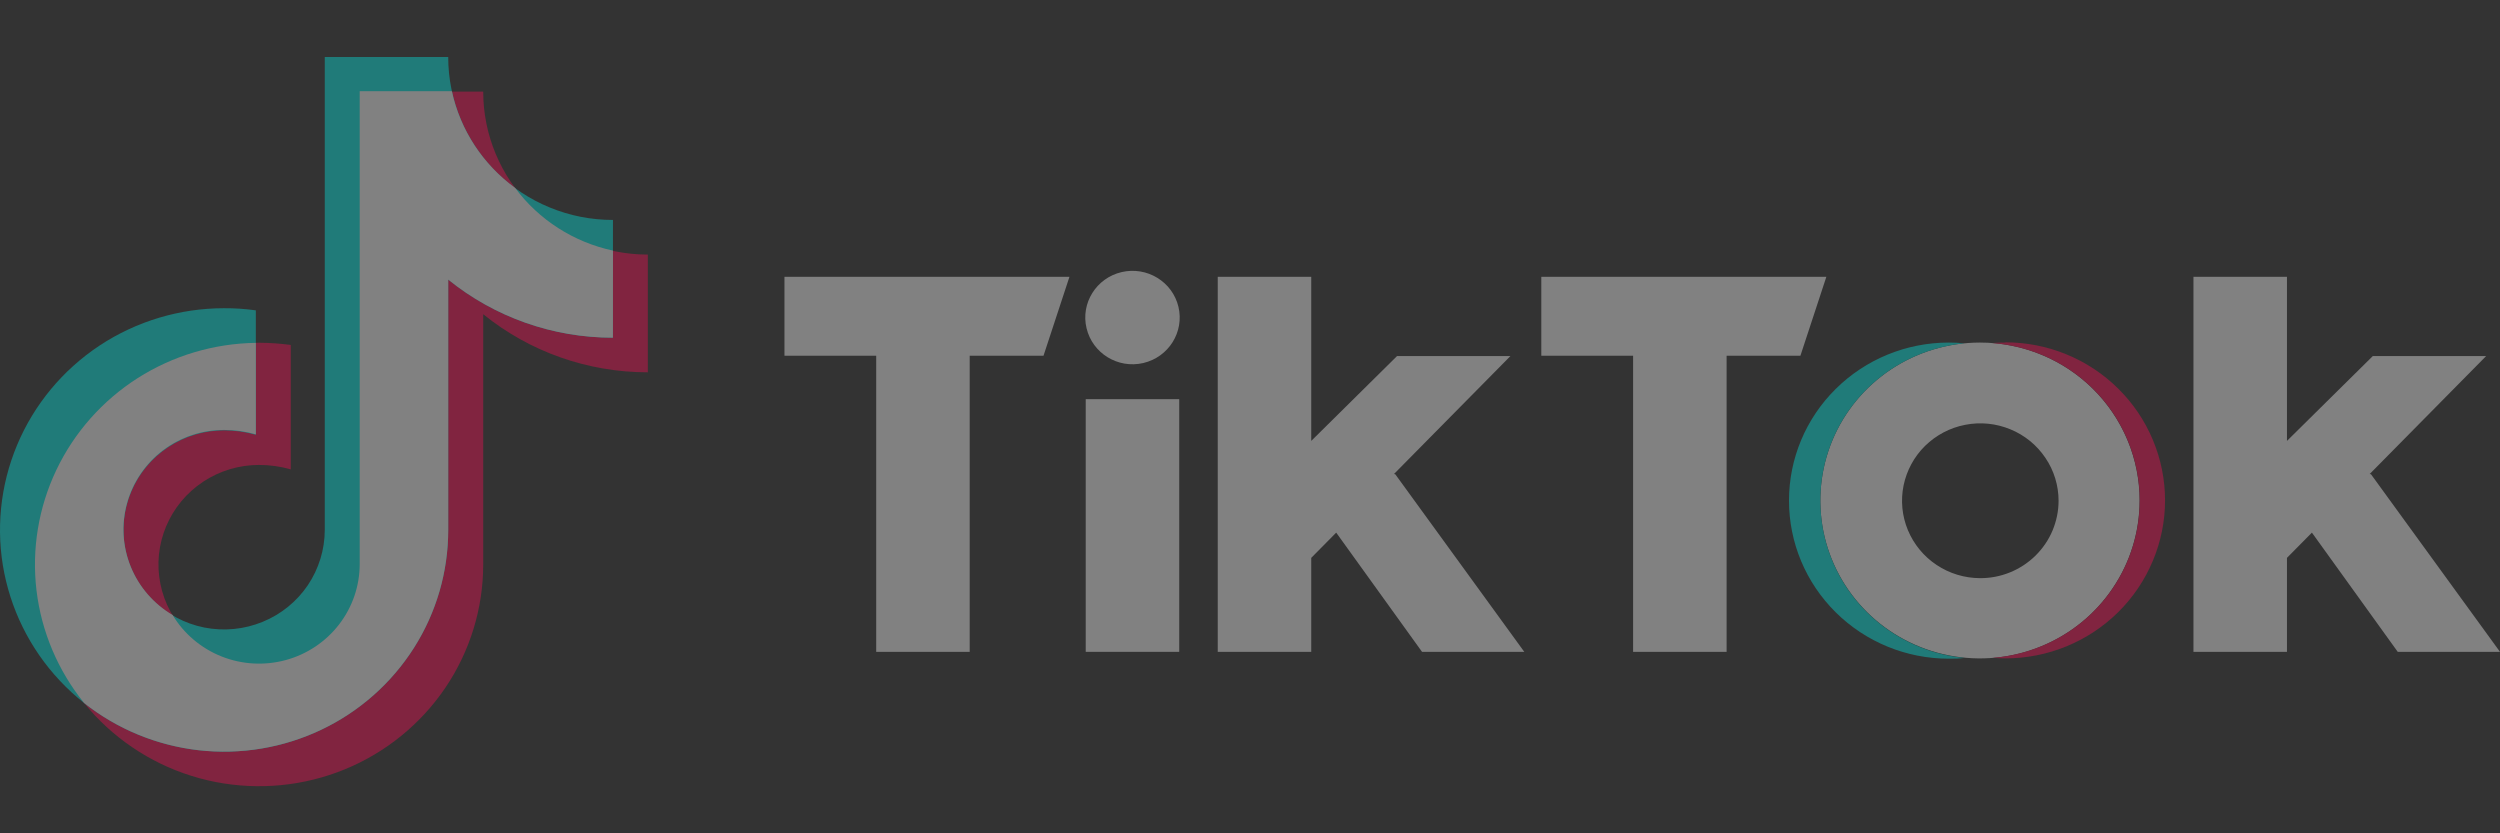
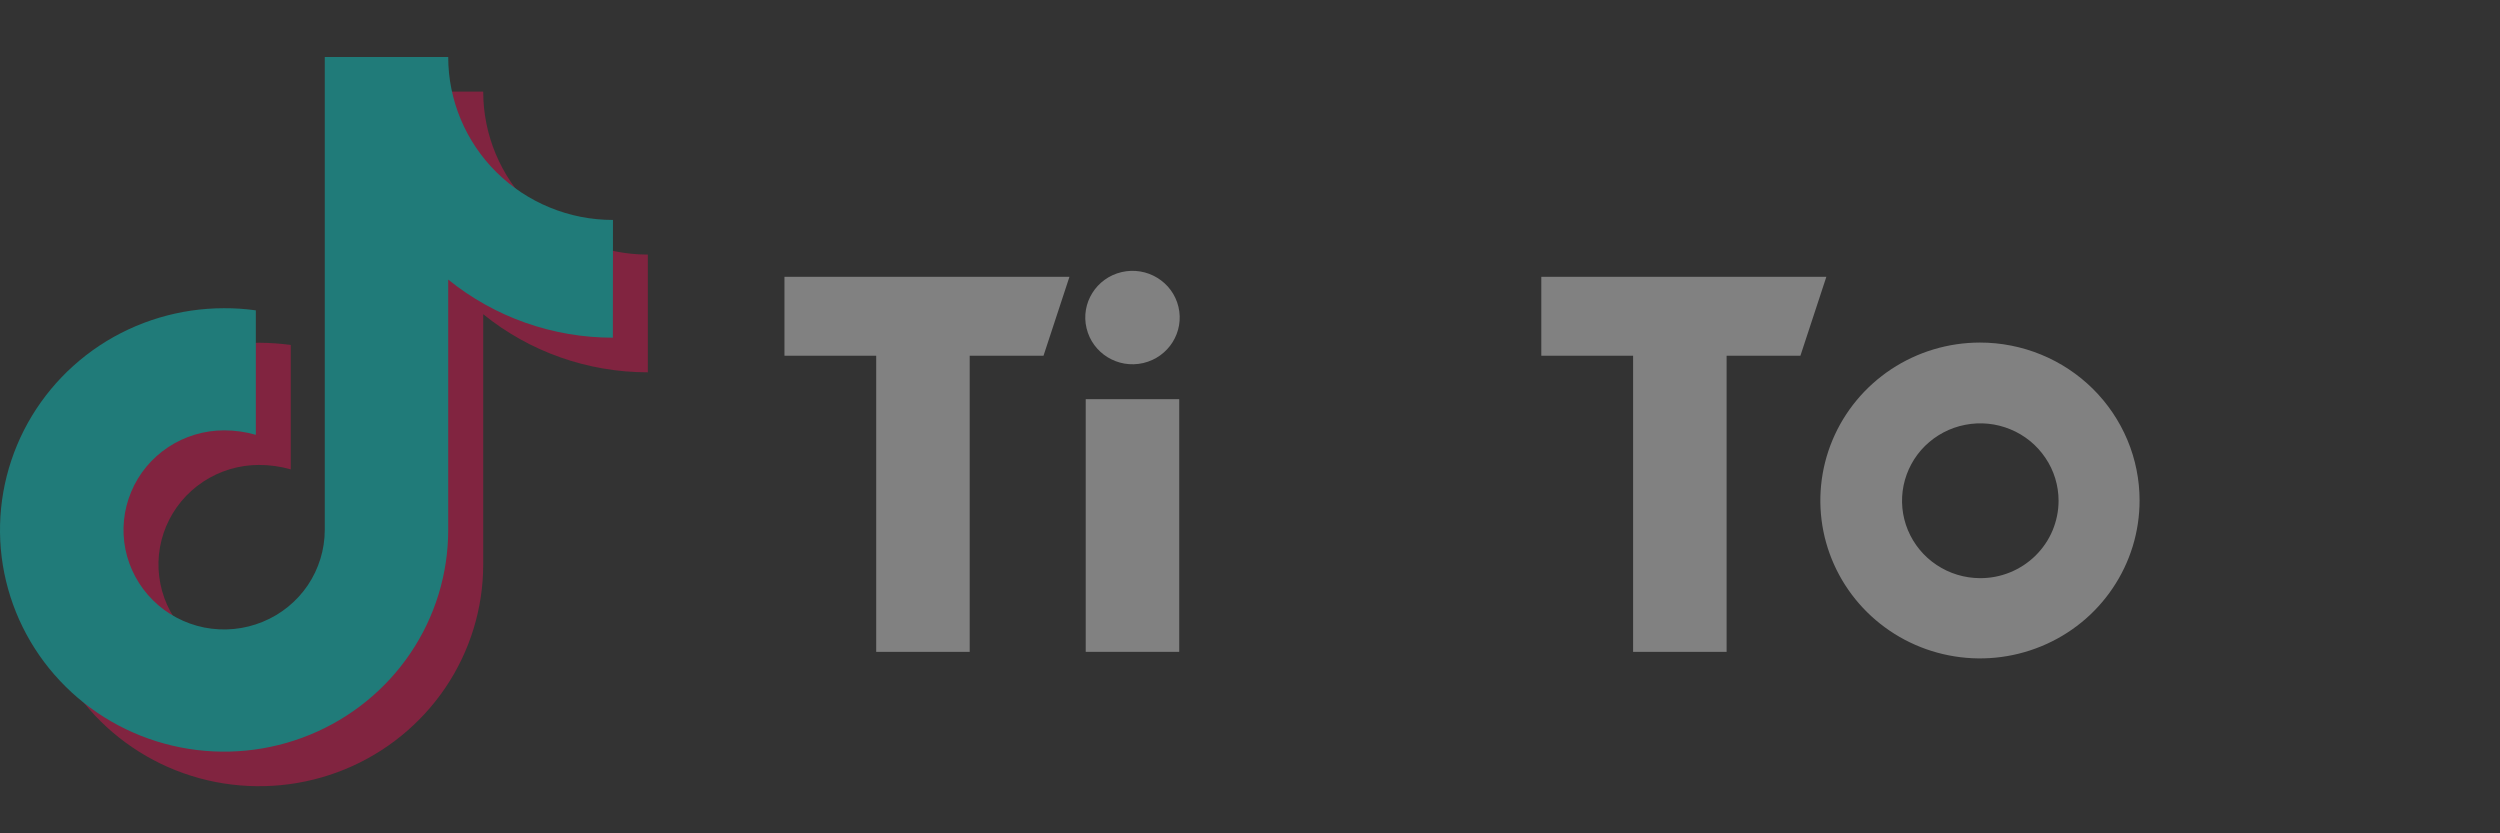
<svg xmlns="http://www.w3.org/2000/svg" width="42" height="14" viewBox="0 0 42 14" fill="none">
  <rect x="0" y="0" width="42" height="14" fill="#333333" stroke="none" />
  <g opacity="0.38">
    <path d="M10.884 4.277C10.15 4.277 9.446 3.988 8.928 3.475C8.409 2.961 8.118 2.265 8.118 1.539H6.043V9.483C6.043 9.814 5.944 10.137 5.758 10.412C5.572 10.688 5.308 10.902 4.999 11.028C4.69 11.155 4.35 11.188 4.023 11.123C3.695 11.059 3.394 10.9 3.157 10.666C2.921 10.432 2.76 10.134 2.695 9.81C2.629 9.485 2.663 9.149 2.791 8.843C2.919 8.538 3.135 8.277 3.413 8.093C3.691 7.909 4.018 7.811 4.352 7.811C4.533 7.811 4.712 7.836 4.885 7.886V5.795C4.708 5.771 4.53 5.759 4.352 5.758C3.608 5.758 2.88 5.977 2.261 6.386C1.641 6.795 1.159 7.377 0.874 8.058C0.589 8.739 0.514 9.488 0.66 10.21C0.805 10.933 1.163 11.596 1.69 12.117C2.217 12.638 2.887 12.993 3.618 13.137C4.348 13.28 5.105 13.207 5.793 12.925C6.481 12.643 7.069 12.165 7.483 11.553C7.897 10.94 8.118 10.22 8.118 9.483V5.279C8.898 5.911 9.875 6.255 10.884 6.255V4.277Z" fill="#FF0B53" />
    <path d="M10.298 3.695C9.934 3.695 9.574 3.625 9.239 3.487C8.903 3.35 8.598 3.148 8.341 2.894C8.084 2.64 7.88 2.338 7.741 2.006C7.602 1.674 7.53 1.318 7.53 0.958L5.456 0.958V8.902C5.456 9.233 5.356 9.557 5.171 9.832C4.985 10.107 4.721 10.321 4.412 10.447C4.103 10.574 3.763 10.607 3.435 10.543C3.108 10.478 2.806 10.319 2.57 10.085C2.334 9.851 2.173 9.553 2.107 9.229C2.042 8.904 2.076 8.568 2.204 8.263C2.331 7.957 2.548 7.696 2.826 7.512C3.104 7.328 3.431 7.23 3.765 7.23C3.945 7.23 4.125 7.255 4.298 7.305V5.214C4.121 5.189 3.943 5.177 3.765 5.178C3.021 5.178 2.293 5.396 1.673 5.805C1.054 6.215 0.572 6.796 0.287 7.477C0.002 8.158 -0.073 8.907 0.072 9.629C0.218 10.352 0.576 11.015 1.103 11.536C1.629 12.057 2.3 12.412 3.031 12.556C3.761 12.7 4.518 12.626 5.206 12.344C5.894 12.062 6.482 11.585 6.896 10.972C7.31 10.359 7.53 9.639 7.53 8.902V4.697C8.311 5.329 9.288 5.674 10.296 5.673L10.298 3.695Z" fill="#00F0E9" />
-     <path d="M10.298 4.21C9.639 4.069 9.054 3.695 8.654 3.157C8.112 2.762 7.733 2.184 7.591 1.532H6.043V9.476C6.043 9.842 5.922 10.198 5.697 10.49C5.473 10.781 5.158 10.992 4.801 11.089C4.444 11.186 4.065 11.165 3.721 11.028C3.378 10.891 3.089 10.647 2.9 10.332C2.582 10.145 2.334 9.859 2.196 9.519C2.058 9.179 2.036 8.804 2.135 8.451C2.233 8.098 2.446 7.786 2.74 7.564C3.035 7.342 3.395 7.222 3.765 7.223C3.945 7.222 4.125 7.248 4.298 7.297V5.76C3.593 5.77 2.906 5.975 2.313 6.352C1.721 6.73 1.248 7.264 0.947 7.895C0.647 8.525 0.531 9.226 0.613 9.918C0.696 10.611 0.973 11.266 1.413 11.81C1.967 12.249 2.635 12.524 3.339 12.604C4.044 12.683 4.757 12.564 5.397 12.26C6.036 11.956 6.575 11.48 6.953 10.886C7.331 10.292 7.531 9.604 7.53 8.902V4.697C8.311 5.329 9.288 5.674 10.297 5.673L10.298 4.21Z" fill="white" />
    <path d="M19.207 6.099C19.634 5.999 19.898 5.577 19.798 5.155C19.698 4.733 19.27 4.472 18.844 4.571C18.418 4.67 18.153 5.093 18.254 5.514C18.354 5.936 18.781 6.198 19.207 6.099Z" fill="white" />
    <path d="M13.179 4.65H17.967L17.531 5.976H16.291V10.951H14.72V5.976H13.179V4.65Z" fill="white" />
    <path d="M25.894 4.65H30.683L30.247 5.976H29.007V10.951H27.436V5.976H25.894V4.65Z" fill="white" />
    <path d="M19.811 6.706H18.24V10.951H19.811V6.706Z" fill="white" />
-     <path d="M23.441 7.968L23.419 7.963L25.375 5.982H23.47L22.029 7.407V4.65H20.458V10.951H22.029V9.372L22.448 8.948L23.89 10.951H25.608L23.441 7.968Z" fill="white" />
-     <path d="M39.833 7.968L39.811 7.963L41.767 5.982H39.863L38.421 7.407V4.65H36.85V10.951H38.421V9.372L38.84 8.948L40.282 10.951H42L39.833 7.968Z" fill="white" />
    <path d="M33.264 5.755C32.733 5.755 32.215 5.911 31.774 6.202C31.333 6.494 30.989 6.908 30.786 7.393C30.583 7.878 30.53 8.411 30.633 8.926C30.737 9.441 30.992 9.913 31.367 10.284C31.742 10.655 32.22 10.908 32.74 11.01C33.261 11.113 33.8 11.06 34.29 10.859C34.78 10.659 35.199 10.319 35.493 9.882C35.788 9.446 35.945 8.933 35.945 8.408C35.945 8.06 35.876 7.715 35.741 7.393C35.606 7.071 35.409 6.779 35.16 6.532C34.911 6.286 34.615 6.09 34.29 5.957C33.965 5.824 33.616 5.755 33.264 5.755V5.755ZM33.264 9.713C33.004 9.712 32.75 9.635 32.535 9.491C32.319 9.348 32.152 9.144 32.053 8.907C31.954 8.669 31.929 8.408 31.98 8.156C32.032 7.904 32.157 7.672 32.341 7.491C32.526 7.31 32.76 7.186 33.015 7.137C33.269 7.087 33.533 7.113 33.773 7.212C34.013 7.31 34.218 7.477 34.362 7.691C34.507 7.904 34.584 8.156 34.584 8.413C34.584 8.584 34.549 8.753 34.483 8.912C34.417 9.07 34.319 9.213 34.197 9.334C34.074 9.455 33.928 9.551 33.768 9.616C33.608 9.681 33.437 9.714 33.264 9.713V9.713Z" fill="white" />
-     <path d="M30.582 8.408C30.582 7.75 30.829 7.114 31.277 6.626C31.724 6.138 32.339 5.833 33.002 5.768C32.914 5.759 32.826 5.755 32.739 5.755C32.027 5.755 31.344 6.035 30.841 6.533C30.337 7.031 30.055 7.706 30.055 8.41C30.055 9.115 30.337 9.79 30.841 10.288C31.344 10.786 32.027 11.066 32.739 11.066C32.827 11.066 32.915 11.066 33.002 11.053C32.338 10.988 31.723 10.681 31.276 10.193C30.828 9.704 30.581 9.068 30.582 8.408Z" fill="#00F0E9" />
-     <path d="M33.689 5.755C33.617 5.755 33.546 5.755 33.476 5.764C34.149 5.816 34.777 6.117 35.235 6.607C35.693 7.097 35.947 7.74 35.947 8.408C35.947 9.075 35.693 9.718 35.235 10.208C34.777 10.698 34.149 10.999 33.476 11.052C33.546 11.057 33.617 11.061 33.689 11.061C34.041 11.061 34.39 10.993 34.716 10.859C35.041 10.726 35.337 10.53 35.586 10.284C35.836 10.037 36.033 9.744 36.168 9.422C36.303 9.1 36.373 8.755 36.373 8.406C36.373 8.057 36.303 7.712 36.168 7.39C36.033 7.068 35.836 6.775 35.586 6.529C35.337 6.282 35.041 6.086 34.716 5.953C34.39 5.819 34.041 5.751 33.689 5.751V5.755Z" fill="#FF0B53" />
  </g>
</svg>